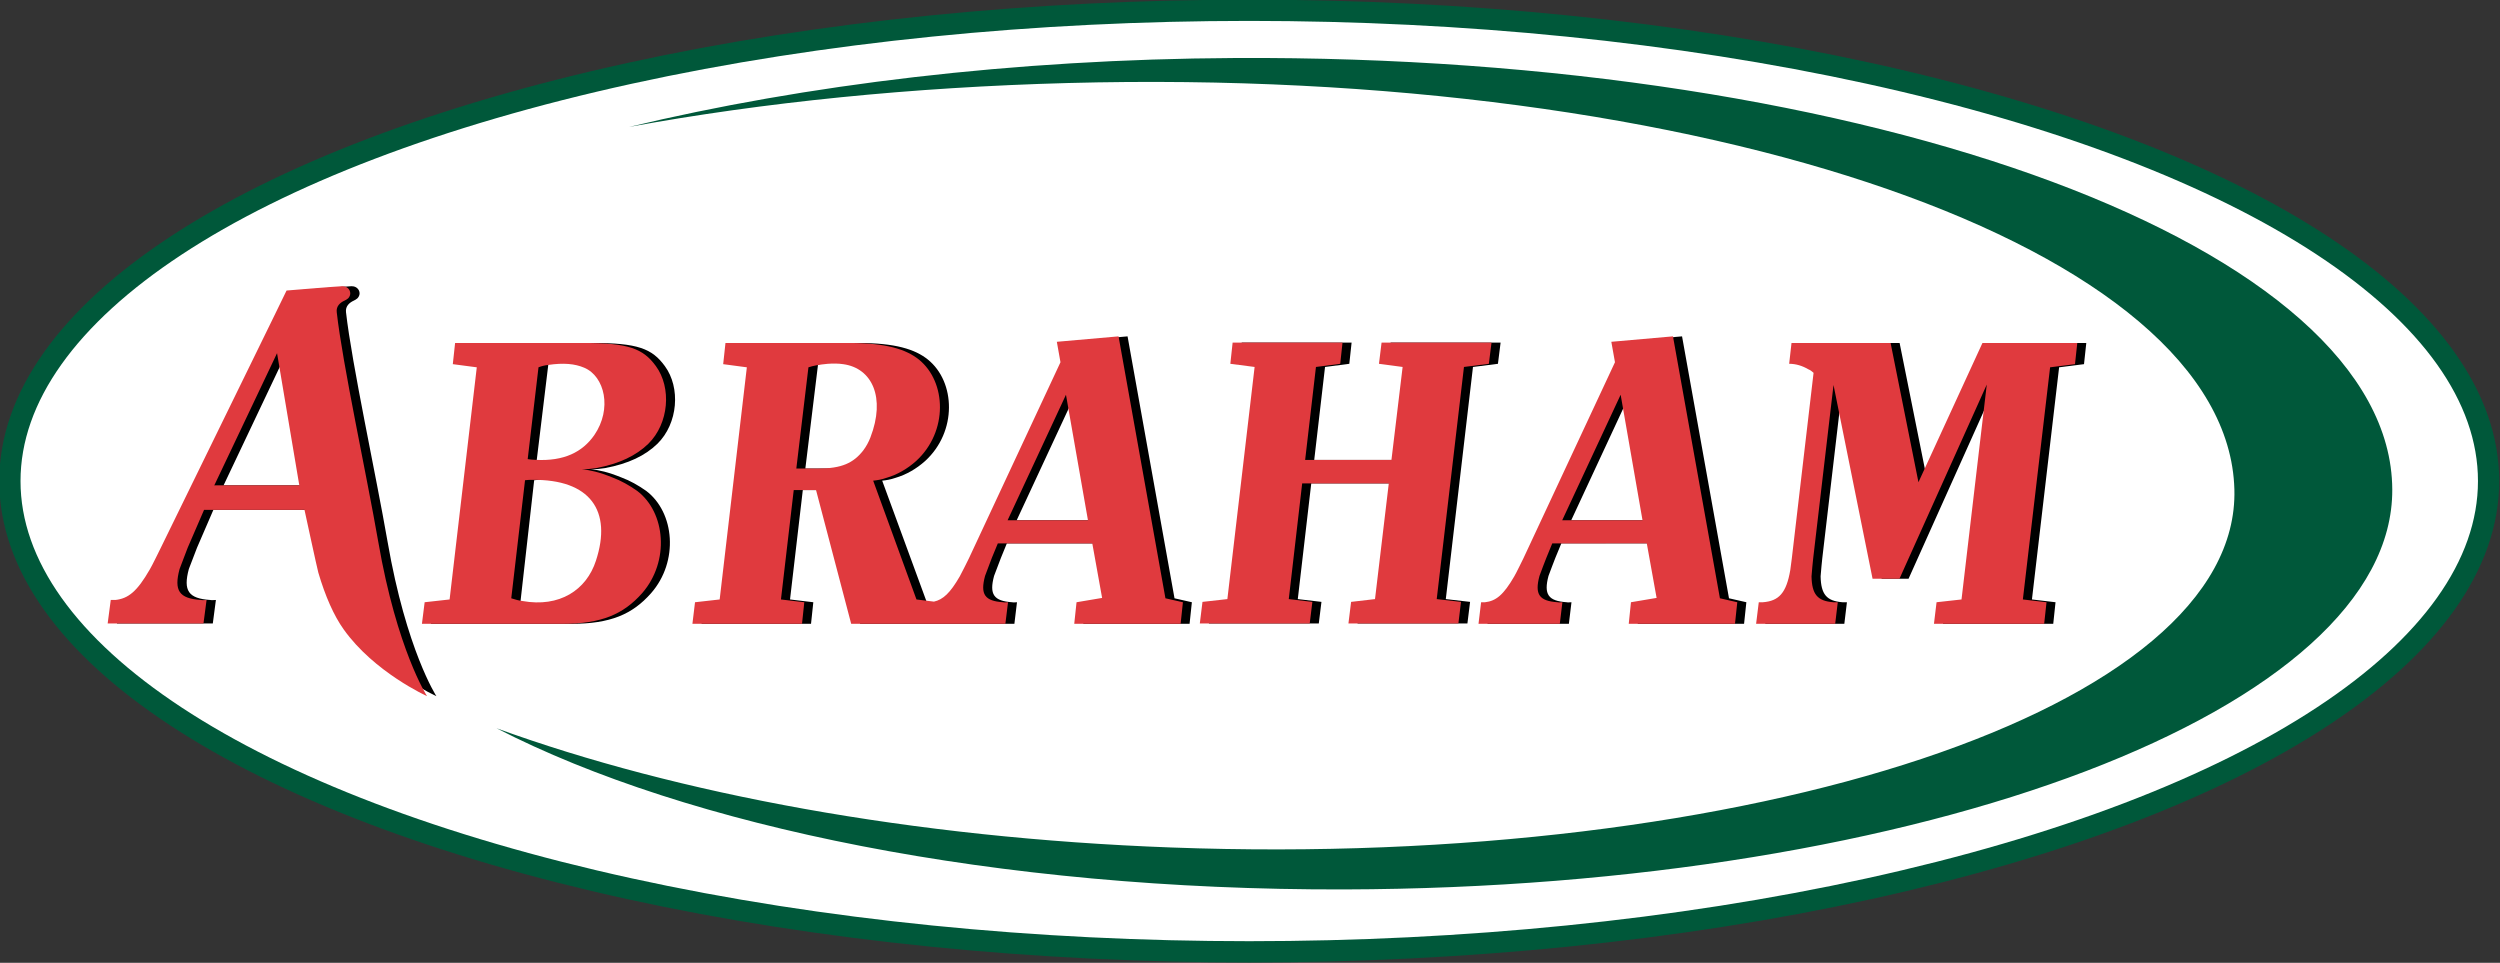
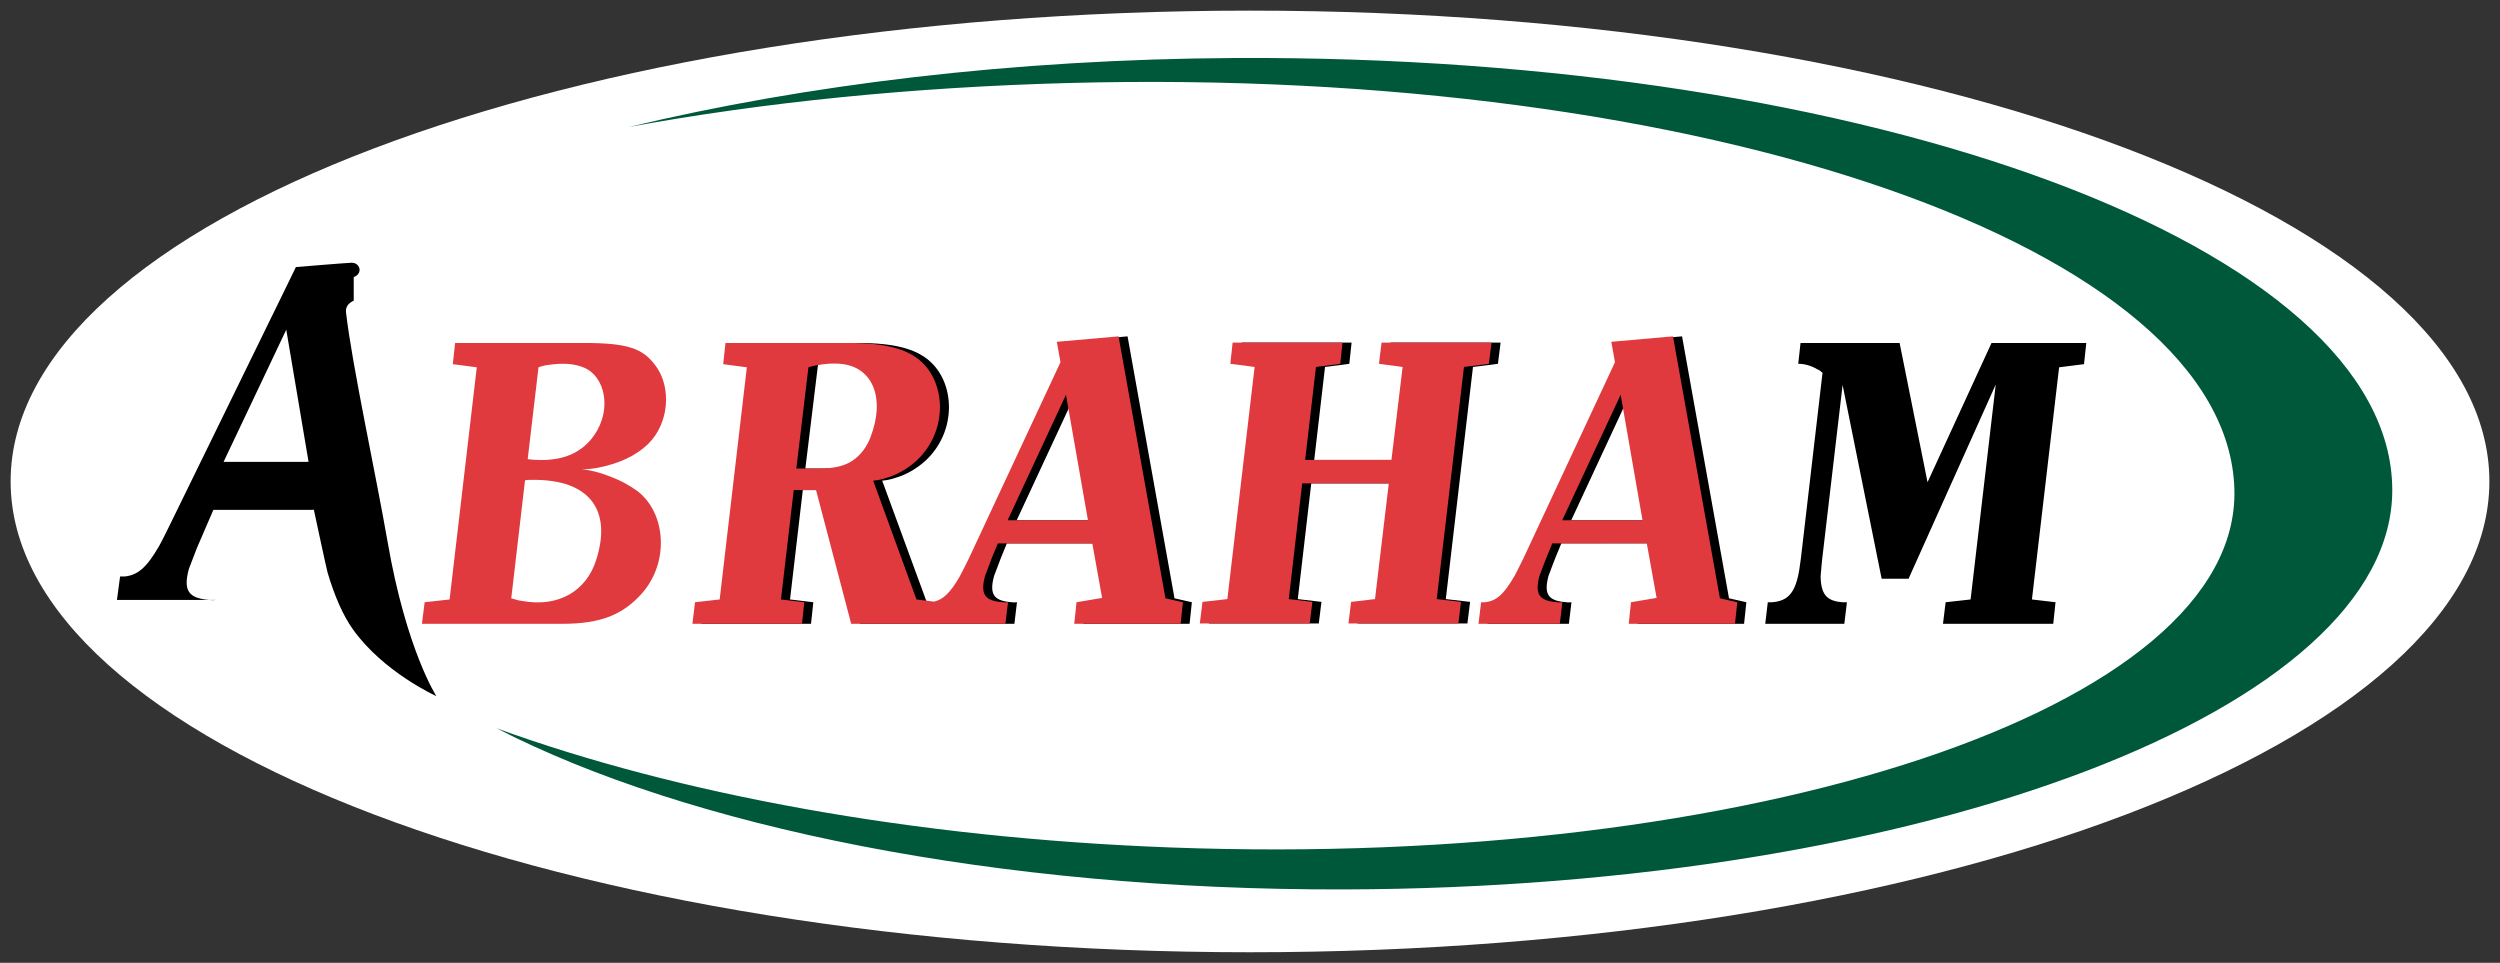
- <svg xmlns="http://www.w3.org/2000/svg" xmlns:ns1="http://www.inkscape.org/namespaces/inkscape" xmlns:ns2="http://sodipodi.sourceforge.net/DTD/sodipodi-0.dtd" width="753" height="290" id="svg2" version="1.1">
+ <svg xmlns="http://www.w3.org/2000/svg" xmlns:ns1="http://www.inkscape.org/namespaces/inkscape" width="753" height="290" id="svg2" version="1.1">
  <rect width="100%" height="100%" fill="#333333" stroke="none" />
  <g ns1:label="Layer 1" ns1:groupmode="layer" id="layer1" transform="translate(-1.024,-263.819)">
    <path d="m 4.225,408.82 c 0,-78.314 167.141,-141.799 373.3,-141.799 206.196,0 373.3,63.485 373.3,141.799 0,78.333 -167.104,141.818 -373.3,141.818 -206.159,0 -373.3,-63.485 -373.3,-141.818" id="path545" ns1:connector-curvature="0" style="fill:#ffffff" clip-path="none" />
-     <ellipse style="fill:none;stroke:#00583a;stroke-width:0.344;stroke-miterlimit:3.864" ns2:ry="7.6209998" ns2:rx="20.063" ns2:cy="288.263" ns2:cx="612.67499" d="m 632.738,288.263 c 0,4.209 -8.983,7.621 -20.063,7.621 -11.08,0 -20.063,-3.412 -20.063,-7.621 0,-4.209 8.983,-7.621 20.063,-7.621 11.08,0 20.063,3.412 20.063,7.621 z" id="ellipse555" ry="7.621" rx="20.063" cy="288.263" cx="612.675" stroke-miterlimit="3.864" clip-path="none" transform="matrix(18.606,0,0,18.606,-11022.136,-4954.71)" />
-     <path d="m 131.66,445.214 7.498,-0.837 8.187,-69.923 -7.201,-0.949 0.67,-6.382 h 38.738 c 13.452,0 17.881,1.656 21.732,6.977 4.763,6.494 3.982,17.248 -2.251,23.388 -3.647,3.535 -8.708,6.028 -15.834,7.331 -1.377,0.223 -2.735,0.354 -4.149,0.354 2.382,0.223 5.117,0.819 9.192,2.475 2.568,0.949 5.042,2.363 7.405,4.019 8.596,6.494 9.88,21.248 1.47,30.831 -5.619,6.363 -12.243,9.21 -23.909,9.21 h -42.385 l 0.837,-6.494 m 33.324,-42.05 c 8.596,0.484 14.215,-3.2 17.75,-8.28 5.452,-7.908 3.182,-17.713 -3.051,-20.318 -2.772,-1.172 -5.861,-2.679 -10.606,-1.972 -0.986,0.112 -1.972,0.354 -2.865,0.707 l -3.591,29.64 c 0.781,0.112 1.582,0.223 2.363,0.223 z m -3.833,42.739 c 11.164,2.009 19.202,-4.354 22.086,-13.211 4.968,-15.015 -1.675,-24.579 -19.258,-24.337 -0.707,0 -1.395,0 -2.065,0.112 l -4.131,36.617 c 1.098,0.354 2.289,0.707 3.368,0.819 z" id="path557" ns1:connector-curvature="0" clip-path="none" />
    <path d="m 354.787,444.023 -14.141,-78.891 -18.569,1.637 1.098,6.159 -27.575,59.057 c 0,0 -2.363,4.838 -2.754,5.433 -3.275,5.656 -5.545,7.424 -8.801,7.796 -0.391,0 0.391,0 0,0 l -1.228,0.316 -2.642,-0.316 -13.434,-36.617 c 1.265,-0.13 2.568,-0.354 3.963,-0.837 3.256,-0.949 6.326,-2.717 8.968,-5.08 9.694,-8.857 9.192,-23.853 0.8,-30.589 -3.833,-3.07 -9.768,-4.968 -20.932,-4.968 h -37.287 l -0.67,6.382 7.108,0.949 -8.205,69.923 -7.387,0.837 -0.781,6.494 h 32.989 l 0.688,-6.494 -7.015,-0.837 3.852,-32.952 h 6.717 l 10.55,40.283 h 46.46 l 0.781,-6.494 c -0.465,0 -0.986,0.112 -1.47,0 -5.545,-0.372 -6.922,-2.363 -5.433,-7.926 0.205,-0.577 2.065,-5.433 2.065,-5.433 l 1.786,-4.372 h 28.449 l 2.977,16.429 -7.722,1.302 -0.688,6.494 h 32.022 l 0.688,-6.494 -5.228,-1.191 m -91.022,-44.525 c -2.958,3.777 -6.531,5.433 -13.434,5.433 h -6.736 l 3.814,-31.277 c 1.395,-0.484 3.163,-0.837 5.824,-1.061 1.6,-0.13 3.014,0.688 4.503,0.912 8.689,1.191 12.838,10.047 8.205,22.086 -0.595,1.433 -1.284,2.717 -2.177,3.907 z m 43.483,21.025 17.583,-37.808 6.605,37.808 h -24.188 z" id="path559" ns1:connector-curvature="0" clip-path="none" />
    <polyline points="612.064,290.219 612.468,290.174 612.909,286.416 612.516,286.365 612.553,286.022 614.332,286.022   614.295,286.365 613.902,286.416 613.727,287.921 615.125,287.921 615.304,286.416 614.922,286.365 614.964,286.022   616.744,286.022 616.701,286.365 616.297,286.416 615.857,290.174 616.25,290.219 616.207,290.568 614.428,290.568 614.47,290.219   614.858,290.174 615.081,288.301 613.679,288.301 613.461,290.174 613.844,290.219 613.801,290.568 612.022,290.568   612.064,290.219 " id="polyline561" transform="matrix(18.606,0,0,18.606,-11022.136,-4954.71)" clip-path="none" />
    <path d="m 449.866,445.214 c 0.391,0 0.8,0 1.191,0 3.256,-0.372 5.526,-2.14 8.782,-7.796 0.391,-0.595 2.754,-5.433 2.754,-5.433 l 27.575,-59.057 -1.079,-6.159 18.569,-1.637 14.141,78.891 5.228,1.191 -0.688,6.494 h -32.04 l 0.688,-6.494 7.722,-1.302 -2.977,-16.429 h -28.431 l -1.805,4.372 c 0,0 -1.879,4.856 -2.065,5.433 -1.47,5.563 -0.093,7.554 5.452,7.926 0.465,0.112 0.986,0 1.47,0 l -0.781,6.494 h -24.523 l 0.819,-6.494 m 48.618,-24.691 -6.624,-37.808 -17.583,37.808 h 24.207 z" id="path563" ns1:connector-curvature="0" clip-path="none" />
    <path d="m 533.483,445.214 c 0.391,0 0.893,0 1.284,0 4.745,-0.372 7.015,-2.717 8.187,-9.694 l 0.502,-3.535 6.512,-55.875 c -0.484,-0.465 -0.986,-0.837 -1.582,-1.061 -1.768,-1.061 -3.758,-1.656 -5.731,-1.656 l 0.688,-6.27 h 29.845 l 8.41,41.939 19.276,-41.939 h 28.542 l -0.688,6.382 -7.498,0.949 -8.187,69.923 7.108,0.837 -0.688,6.494 h -33.212 l 0.8,-6.494 7.517,-0.837 7.573,-64.732 -26.254,58.48 h -8.112 l -11.759,-58.35 -6.121,52.209 c 0,0 -0.502,4.838 -0.502,5.433 0.112,5.433 1.805,7.424 6.549,7.796 0.465,0 0.986,0 1.377,0 l -0.781,6.494 h -23.816 l 0.763,-6.494" id="path565" ns1:connector-curvature="0" clip-path="none" />
    <path d="m 128.925,445.214 7.517,-0.837 8.187,-69.923 -7.219,-0.949 0.688,-6.382 h 38.738 c 13.452,0 17.881,1.656 21.751,6.977 4.745,6.494 3.945,17.248 -2.289,23.388 -3.647,3.535 -8.689,6.028 -15.797,7.331 -1.395,0.223 -2.772,0.354 -4.168,0.354 2.363,0.223 5.135,0.819 9.192,2.475 2.568,0.949 5.042,2.363 7.405,4.019 8.596,6.494 9.861,21.248 1.489,30.831 -5.656,6.363 -12.262,9.21 -23.928,9.21 h -42.385 l 0.819,-6.494 m 33.398,-42.888 c 8.615,0.465 14.141,-2.363 17.695,-7.443 5.433,-7.908 3.163,-17.713 -3.051,-20.318 -2.772,-1.172 -6.14,-1.526 -10.885,-0.819 -0.986,0.112 -1.972,0.354 -2.865,0.707 l -3.256,27.649 c 0.781,0.112 1.582,0.223 2.363,0.223 z m -3.945,42.516 c 11.164,2.009 19.276,-3.293 22.142,-12.15 4.931,-15.015 -1.712,-24.579 -19.276,-24.337 -0.688,0 -1.377,0 -2.084,0.112 l -4.149,35.557 c 1.098,0.354 2.289,0.707 3.368,0.819 z" id="path567" ns1:connector-curvature="0" style="fill:#e03a3e" clip-path="none" />
    <path d="m 352.052,444.023 -14.122,-78.891 -18.588,1.637 1.098,6.159 -27.575,59.057 c 0,0 -2.382,4.838 -2.754,5.433 -2.903,5.042 -5.042,6.996 -7.777,7.61 l -5.266,-0.651 -13.043,-35.78 c 1.284,-0.13 2.586,-0.354 3.945,-0.837 3.275,-0.949 6.345,-2.717 8.987,-5.08 9.694,-8.857 9.192,-23.853 0.8,-30.589 -3.852,-3.07 -9.787,-4.968 -20.951,-4.968 h -37.269 l -0.688,6.382 7.126,0.949 -8.187,69.923 -7.424,0.837 -0.781,6.494 h 33.008 l 0.688,-6.494 -7.033,-0.837 3.852,-32.952 h 6.717 l 10.587,40.283 h 46.442 l 0.8,-6.494 c -0.502,0 -1.023,0.112 -1.489,0 -5.545,-0.372 -6.922,-2.363 -5.433,-7.926 0.186,-0.577 2.047,-5.433 2.047,-5.433 l 1.805,-4.372 h 28.449 l 2.958,16.429 -7.703,1.302 -0.688,6.494 h 32.04 l 0.688,-6.494 -5.266,-1.191 m -91.022,-44.525 c -2.94,3.777 -6.512,5.433 -13.434,5.433 h -6.717 l 3.647,-30.477 c 1.395,-0.465 3.163,-0.819 5.842,-1.061 1.582,-0.112 3.163,-0.112 4.633,0.112 8.708,1.191 12.838,10.047 8.187,22.086 -0.558,1.433 -1.265,2.717 -2.158,3.907 z m 43.483,21.025 17.583,-37.808 6.624,37.808 h -24.207 z" id="path569" ns1:connector-curvature="0" style="fill:#e03a3e" clip-path="none" />
    <polyline points="611.918,290.219 612.321,290.174 612.762,286.416 612.369,286.365 612.406,286.022   614.185,286.022 614.148,286.365 613.755,286.416 613.58,287.921 614.977,287.921 615.158,286.416 614.775,286.365 614.817,286.022   616.597,286.022 616.554,286.365 616.151,286.416 615.71,290.174 616.103,290.219 616.061,290.568 614.281,290.568 614.324,290.219   614.711,290.174 614.934,288.301 613.532,288.301 613.315,290.174 613.697,290.219 613.654,290.568 611.875,290.568   611.918,290.219 " id="polyline571" transform="matrix(18.606,0,0,18.606,-11022.136,-4954.71)" style="fill:#e03a3e" clip-path="none" />
    <path d="m 447.131,445.214 c 0.391,0 0.8,0 1.191,0 3.256,-0.372 5.526,-2.14 8.801,-7.796 0.391,-0.595 2.754,-5.433 2.754,-5.433 l 27.575,-59.057 -1.098,-6.159 18.569,-1.637 14.141,78.891 5.228,1.191 -0.688,6.494 h -32.003 l 0.67,-6.494 7.722,-1.302 -2.958,-16.429 H 468.565 l -1.786,4.372 c 0,0 -1.898,4.856 -2.065,5.433 -1.489,5.563 -0.093,7.554 5.433,7.926 0.502,0.112 0.986,0 1.47,0 l -0.781,6.494 h -24.486 l 0.781,-6.494 m 48.618,-24.691 -6.587,-37.808 -17.602,37.808 h 24.188 z" id="path573" ns1:connector-curvature="0" style="fill:#e03a3e" clip-path="none" />
-     <path d="m 530.767,445.214 c 0.391,0 0.893,0 1.265,0 4.745,-0.372 7.033,-2.717 8.224,-9.694 l 0.465,-3.535 6.549,-55.875 c -0.502,-0.465 -1.005,-0.837 -1.582,-1.061 -1.805,-1.061 -3.758,-1.656 -5.768,-1.656 l 0.707,-6.27 h 29.845 l 8.391,41.939 19.276,-41.939 h 28.561 l -0.688,6.382 -7.498,0.949 -8.205,69.923 7.126,0.837 -0.707,6.494 h -33.194 l 0.781,-6.494 7.517,-0.837 7.61,-64.732 -26.291,58.48 h -8.112 l -11.759,-58.35 -6.122,52.209 c 0,0 -0.502,4.838 -0.502,5.433 0.112,5.433 1.786,7.424 6.531,7.796 0.502,0 1.005,0 1.377,0 l -0.781,6.494 h -23.816 l 0.8,-6.494" id="path575" ns1:connector-curvature="0" style="fill:#e03a3e" clip-path="none" />
-     <path d="m 107.565,354.378 c -1.302,0.595 -2.53,1.675 -2.326,3.461 1.786,15.76 8.968,48.674 12.522,69.141 5.638,32.598 14.699,46.516 14.699,46.516 0,0 -15.927,-7.182 -25.137,-20.113 -2.977,-4.168 -5.545,-10.066 -7.629,-17.099 -0.316,-1.061 -4.131,-18.904 -4.131,-18.904 l -30.273,0.019 -4.931,11.406 -2.456,6.401 c -1.749,6.531 -0.13,8.894 6.419,9.322 0.558,0.13 1.154,0 1.73,0 l -0.93,7.07 H 36.246 l 0.949,-7.07 h 1.414 c 3.814,-0.428 6.512,-2.512 10.345,-9.192 0.447,-0.688 3.256,-6.401 3.256,-6.401 l 34.05,-69.625 3.889,-7.982 c 0,0 15.536,-1.284 16.746,-1.302 0.019,0 0.112,0.019 0.223,0.019 1.172,0 2.214,0.949 2.214,2.14 0,0.577 -0.279,1.116 -0.67,1.507 -0.316,0.298 -0.744,0.502 -1.098,0.688 m -39.204,55.633 25.602,-0.019 -6.717,-39.799 -18.885,39.818 z" id="path577" ns1:connector-curvature="0" clip-path="none" />
-     <path d="m 104.774,354.378 c -1.321,0.595 -2.53,1.675 -2.326,3.461 1.768,15.76 8.95,48.674 12.503,69.141 5.638,32.598 14.699,46.516 14.699,46.516 0,0 -15.927,-7.182 -25.119,-20.113 -2.977,-4.168 -5.563,-10.066 -7.629,-17.099 -0.316,-1.061 -4.168,-18.904 -4.168,-18.904 l -30.254,0.019 -4.931,11.406 -2.437,6.401 c -1.749,6.531 -0.13,8.894 6.401,9.322 0.577,0.13 1.172,0 1.73,0 l -0.93,7.07 H 33.455 l 0.93,-7.07 h 1.414 c 3.833,-0.428 6.512,-2.512 10.345,-9.192 0.465,-0.688 3.256,-6.401 3.256,-6.401 l 34.05,-69.625 3.889,-7.982 c 0,0 15.536,-1.284 16.746,-1.302 0.019,0 0.112,0.019 0.223,0.019 1.191,0 2.214,0.949 2.214,2.14 0,0.577 -0.26,1.116 -0.651,1.507 -0.316,0.298 -0.744,0.502 -1.098,0.688 m -39.204,55.633 25.602,-0.019 -6.698,-39.799 -18.904,39.818 z" id="path579" ns1:connector-curvature="0" style="fill:#e03a3e" clip-path="none" />
+     <path d="m 107.565,354.378 c -1.302,0.595 -2.53,1.675 -2.326,3.461 1.786,15.76 8.968,48.674 12.522,69.141 5.638,32.598 14.699,46.516 14.699,46.516 0,0 -15.927,-7.182 -25.137,-20.113 -2.977,-4.168 -5.545,-10.066 -7.629,-17.099 -0.316,-1.061 -4.131,-18.904 -4.131,-18.904 l -30.273,0.019 -4.931,11.406 -2.456,6.401 c -1.749,6.531 -0.13,8.894 6.419,9.322 0.558,0.13 1.154,0 1.73,0 H 36.246 l 0.949,-7.07 h 1.414 c 3.814,-0.428 6.512,-2.512 10.345,-9.192 0.447,-0.688 3.256,-6.401 3.256,-6.401 l 34.05,-69.625 3.889,-7.982 c 0,0 15.536,-1.284 16.746,-1.302 0.019,0 0.112,0.019 0.223,0.019 1.172,0 2.214,0.949 2.214,2.14 0,0.577 -0.279,1.116 -0.67,1.507 -0.316,0.298 -0.744,0.502 -1.098,0.688 m -39.204,55.633 25.602,-0.019 -6.717,-39.799 -18.885,39.818 z" id="path577" ns1:connector-curvature="0" clip-path="none" />
    <path d="m 150.582,483.171 c 57.55,29.64 150.563,48.823 255.41,48.544 174.472,-0.465 315.936,-54.405 315.583,-120.495 -0.391,-72.788 -156.461,-130.952 -348.59,-129.928 -67.002,0.354 -129.463,8.057 -182.491,20.765 40.636,-7.461 85.273,-11.964 132.142,-13.229 192.055,-5.154 349.391,49.642 351.381,122.393 1.805,66.053 -145.874,114.336 -320.216,107.861 -77.942,-2.884 -148.832,-16.132 -203.219,-35.91" id="path581" ns1:connector-curvature="0" style="fill:#00583a" clip-path="none" />
  </g>
</svg>